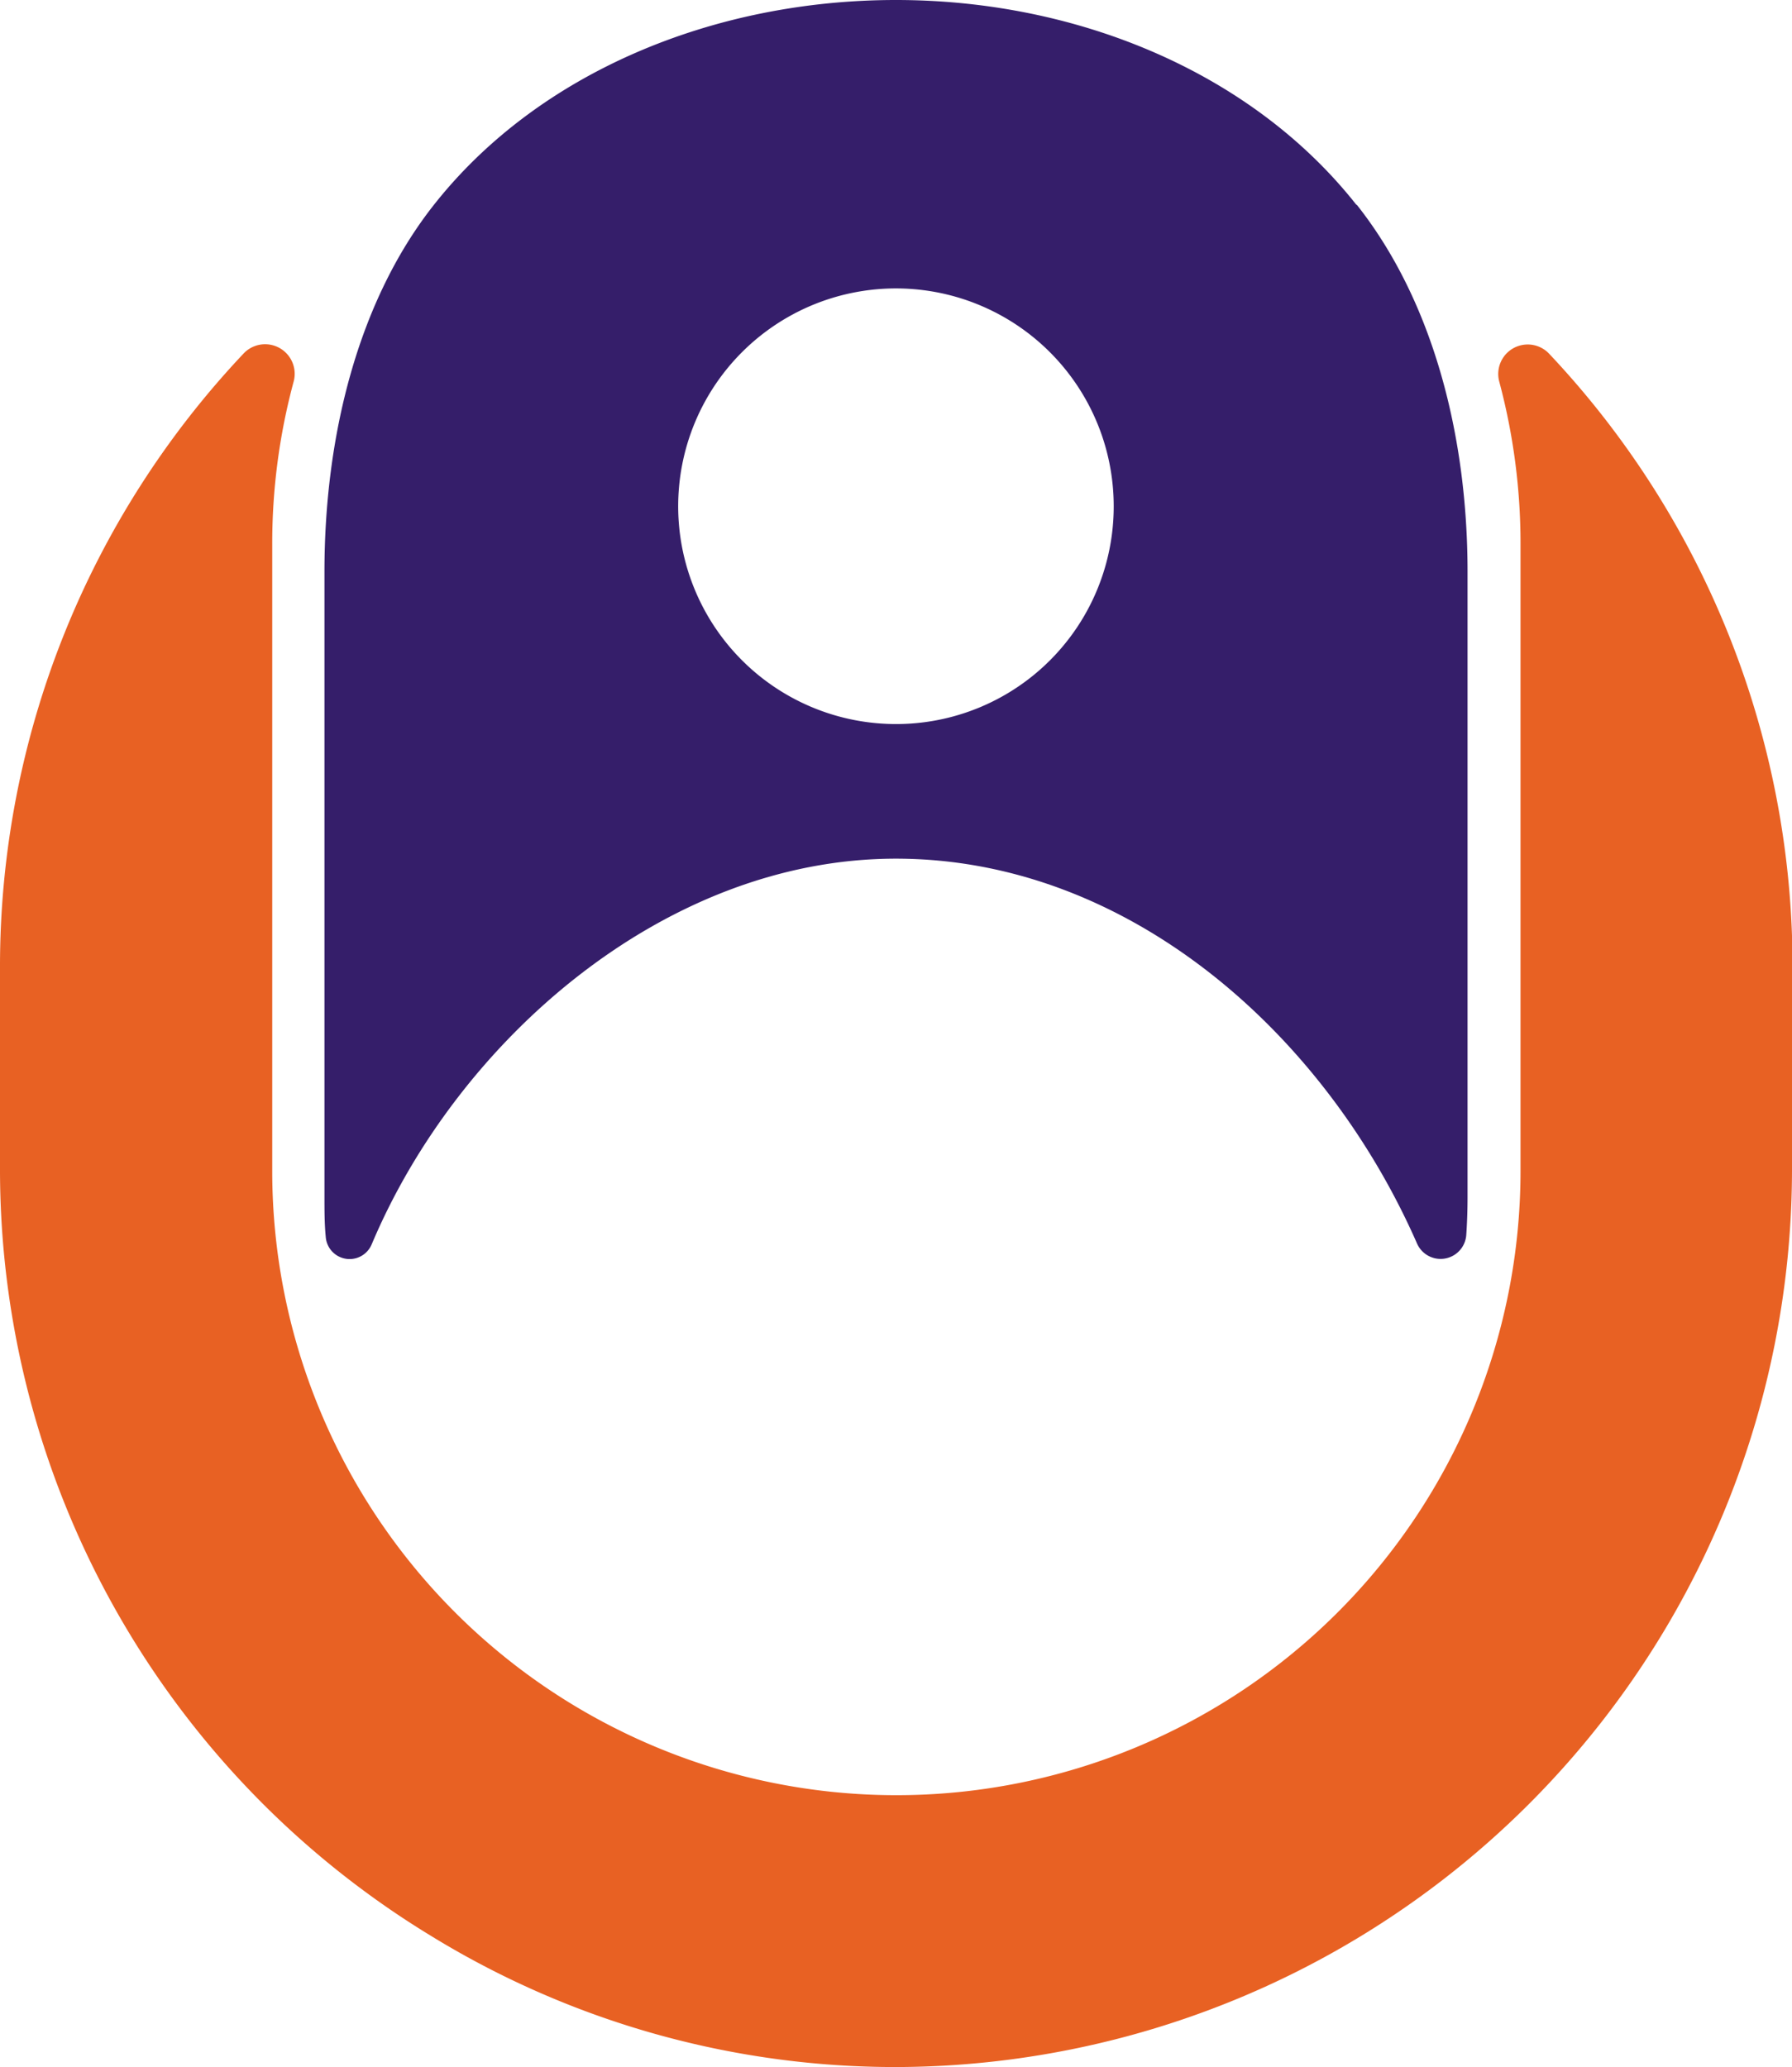
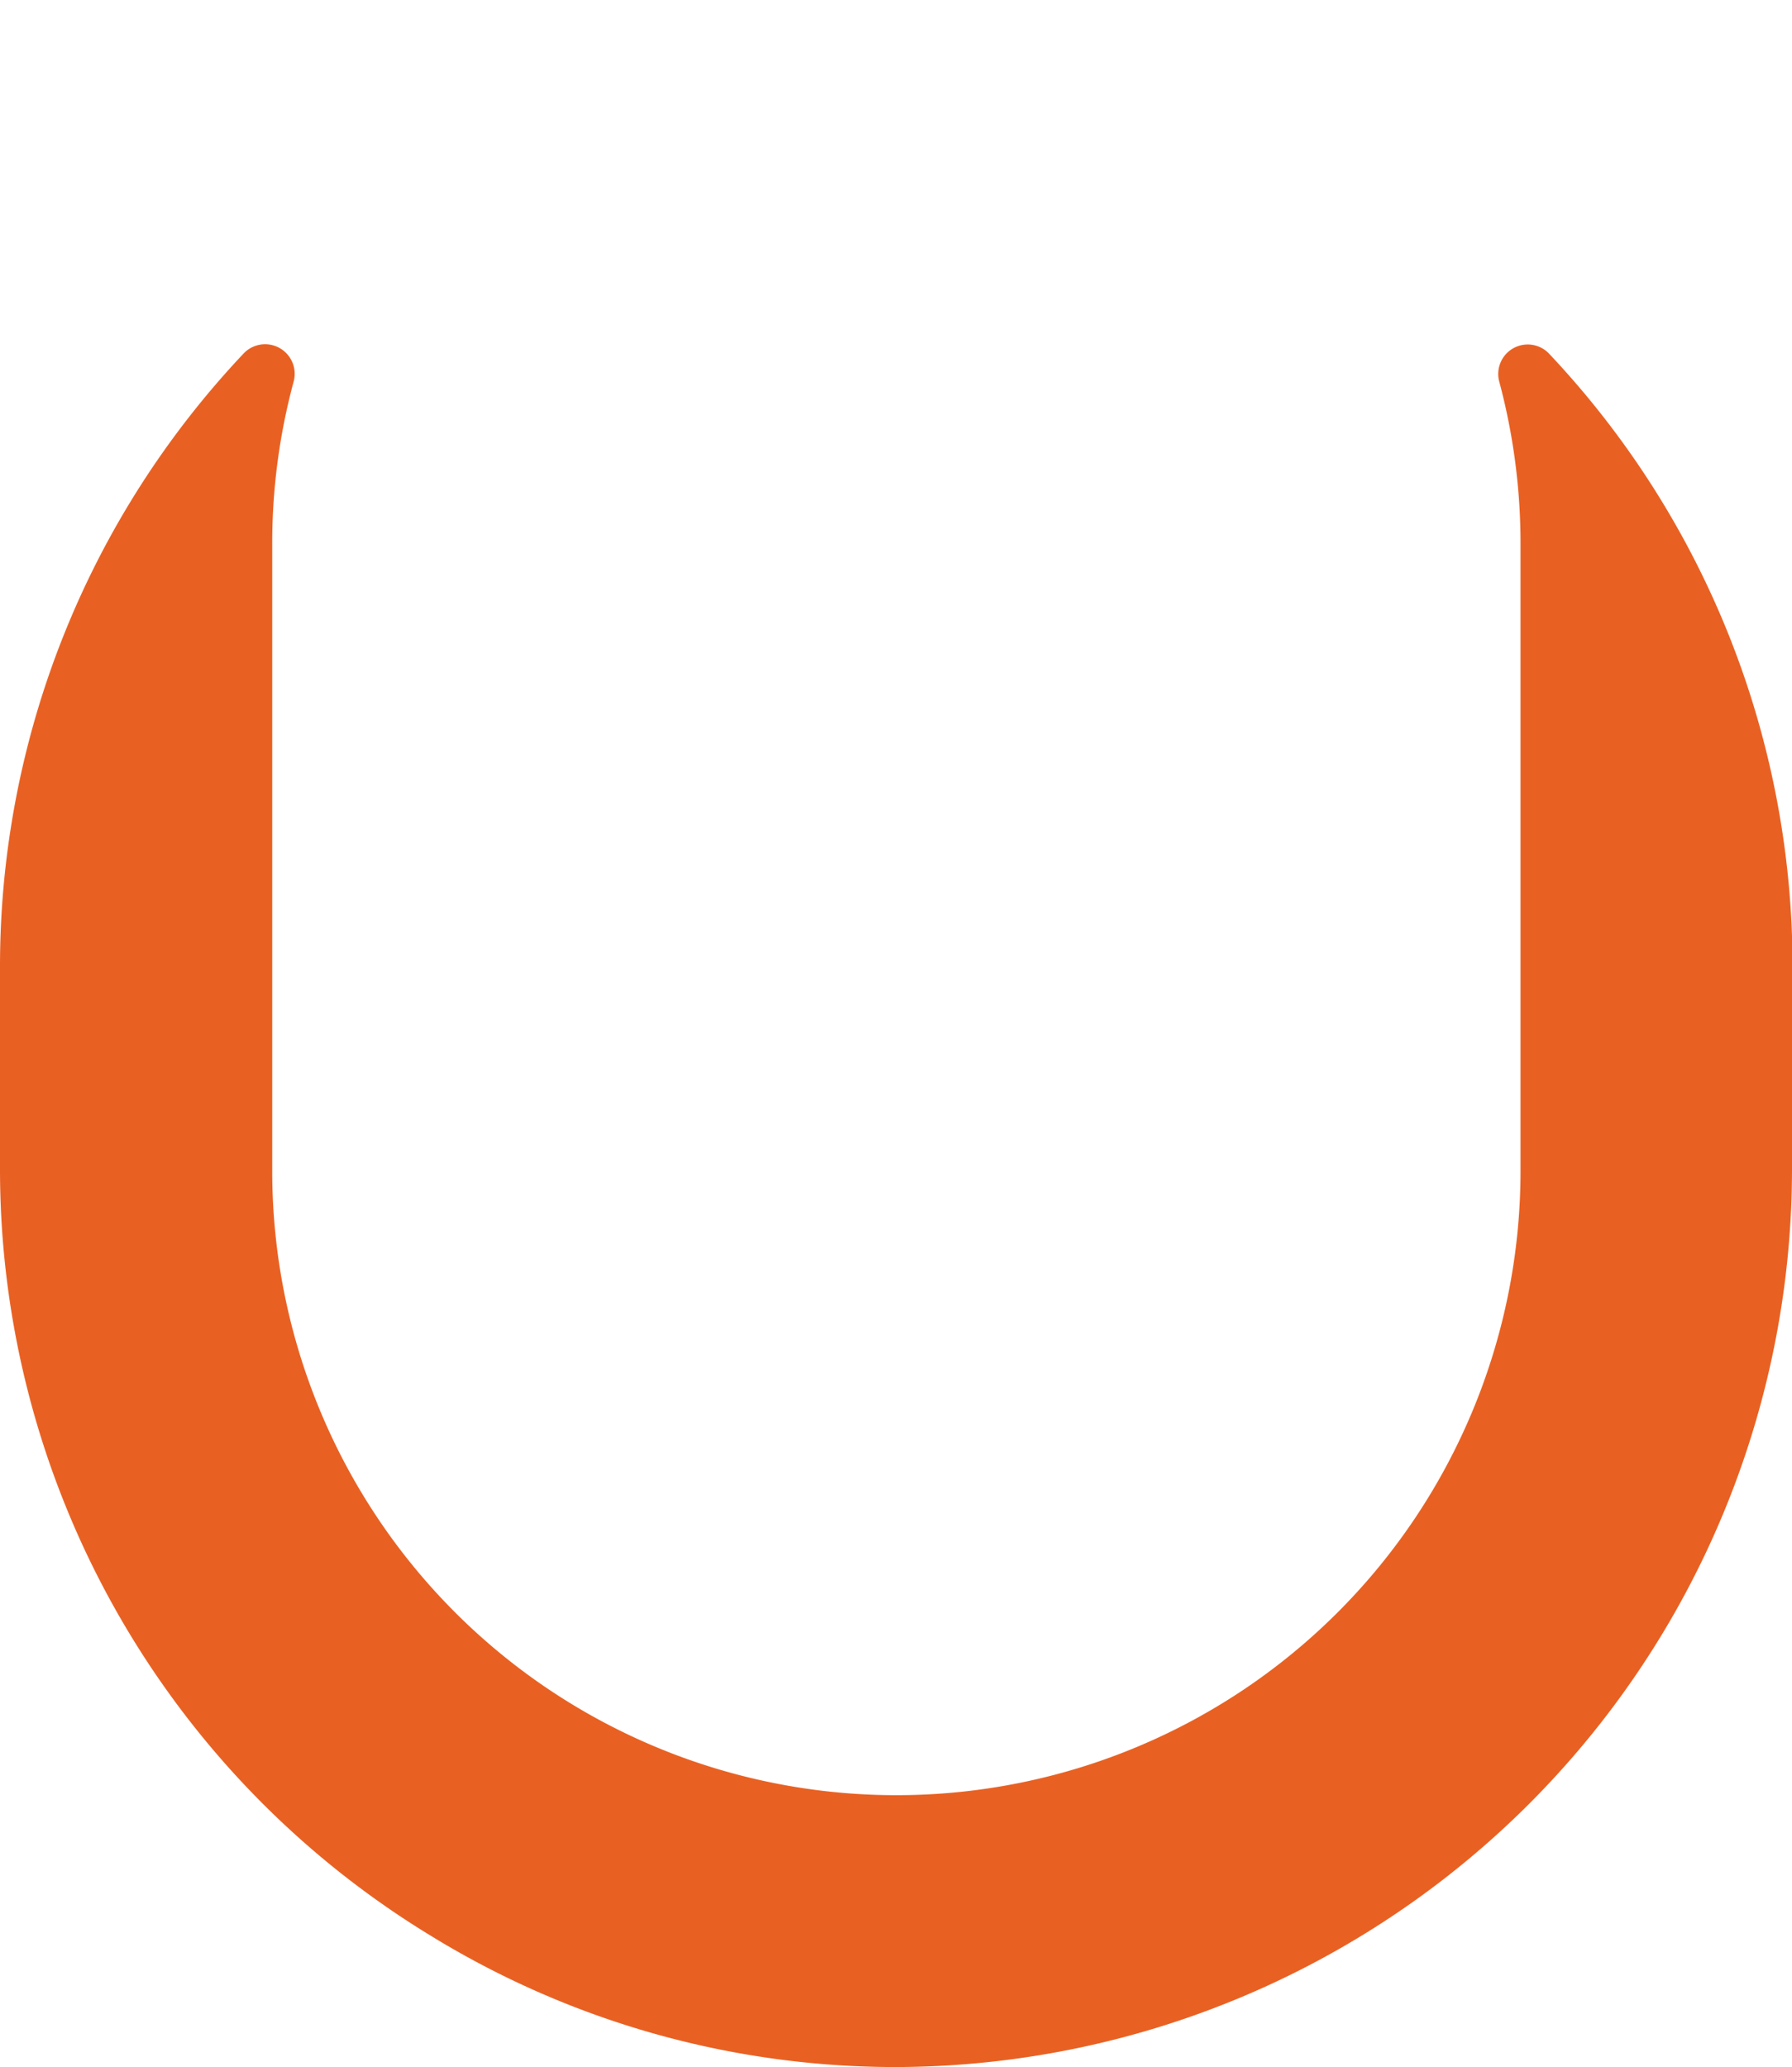
<svg xmlns="http://www.w3.org/2000/svg" viewBox="0 0 167.79 193.5">
  <defs>
    <style>.cls-1{fill:#e86123;}.cls-2{fill:#351e6a;}</style>
  </defs>
  <g id="Layer_2" data-name="Layer 2">
    <g id="Layer_1-2" data-name="Layer 1">
      <path class="cls-1" d="M167.79,90.44v19.17A84.08,84.08,0,0,1,83.9,193.5h0a83.12,83.12,0,0,1-43.66-12.35A84,84,0,0,1,0,109.61V90.44A83.56,83.56,0,0,1,22.83,33.07a2.77,2.77,0,0,1,4.66,2.67,58.11,58.11,0,0,0-2,15.3v58.57a58.44,58.44,0,0,0,116.88,0V51a58.6,58.6,0,0,0-2-15.31A2.76,2.76,0,0,1,145,33.06a83.57,83.57,0,0,1,22.84,57.38" />
-       <path class="cls-2" d="M127,19.17C117.22,6.78,100.88,0,83.89,0S50.49,6.72,40.68,19.11c-7.23,9.12-10.3,21.89-10.3,34.4v58.56c0,1.25,0,2.48.12,3.71a2.24,2.24,0,0,0,4.3.71c8-19,27.37-36.11,49.09-36.11s40.15,16.33,48.8,36.05a2.41,2.41,0,0,0,4.6-.81c.08-1.17.12-2.36.12-3.55V53.51c0-12.51-3.14-25.21-10.37-34.34M83.89,67.78A20.39,20.39,0,1,1,104.28,47.4,20.37,20.37,0,0,1,83.89,67.78" />
    </g>
  </g>
</svg>